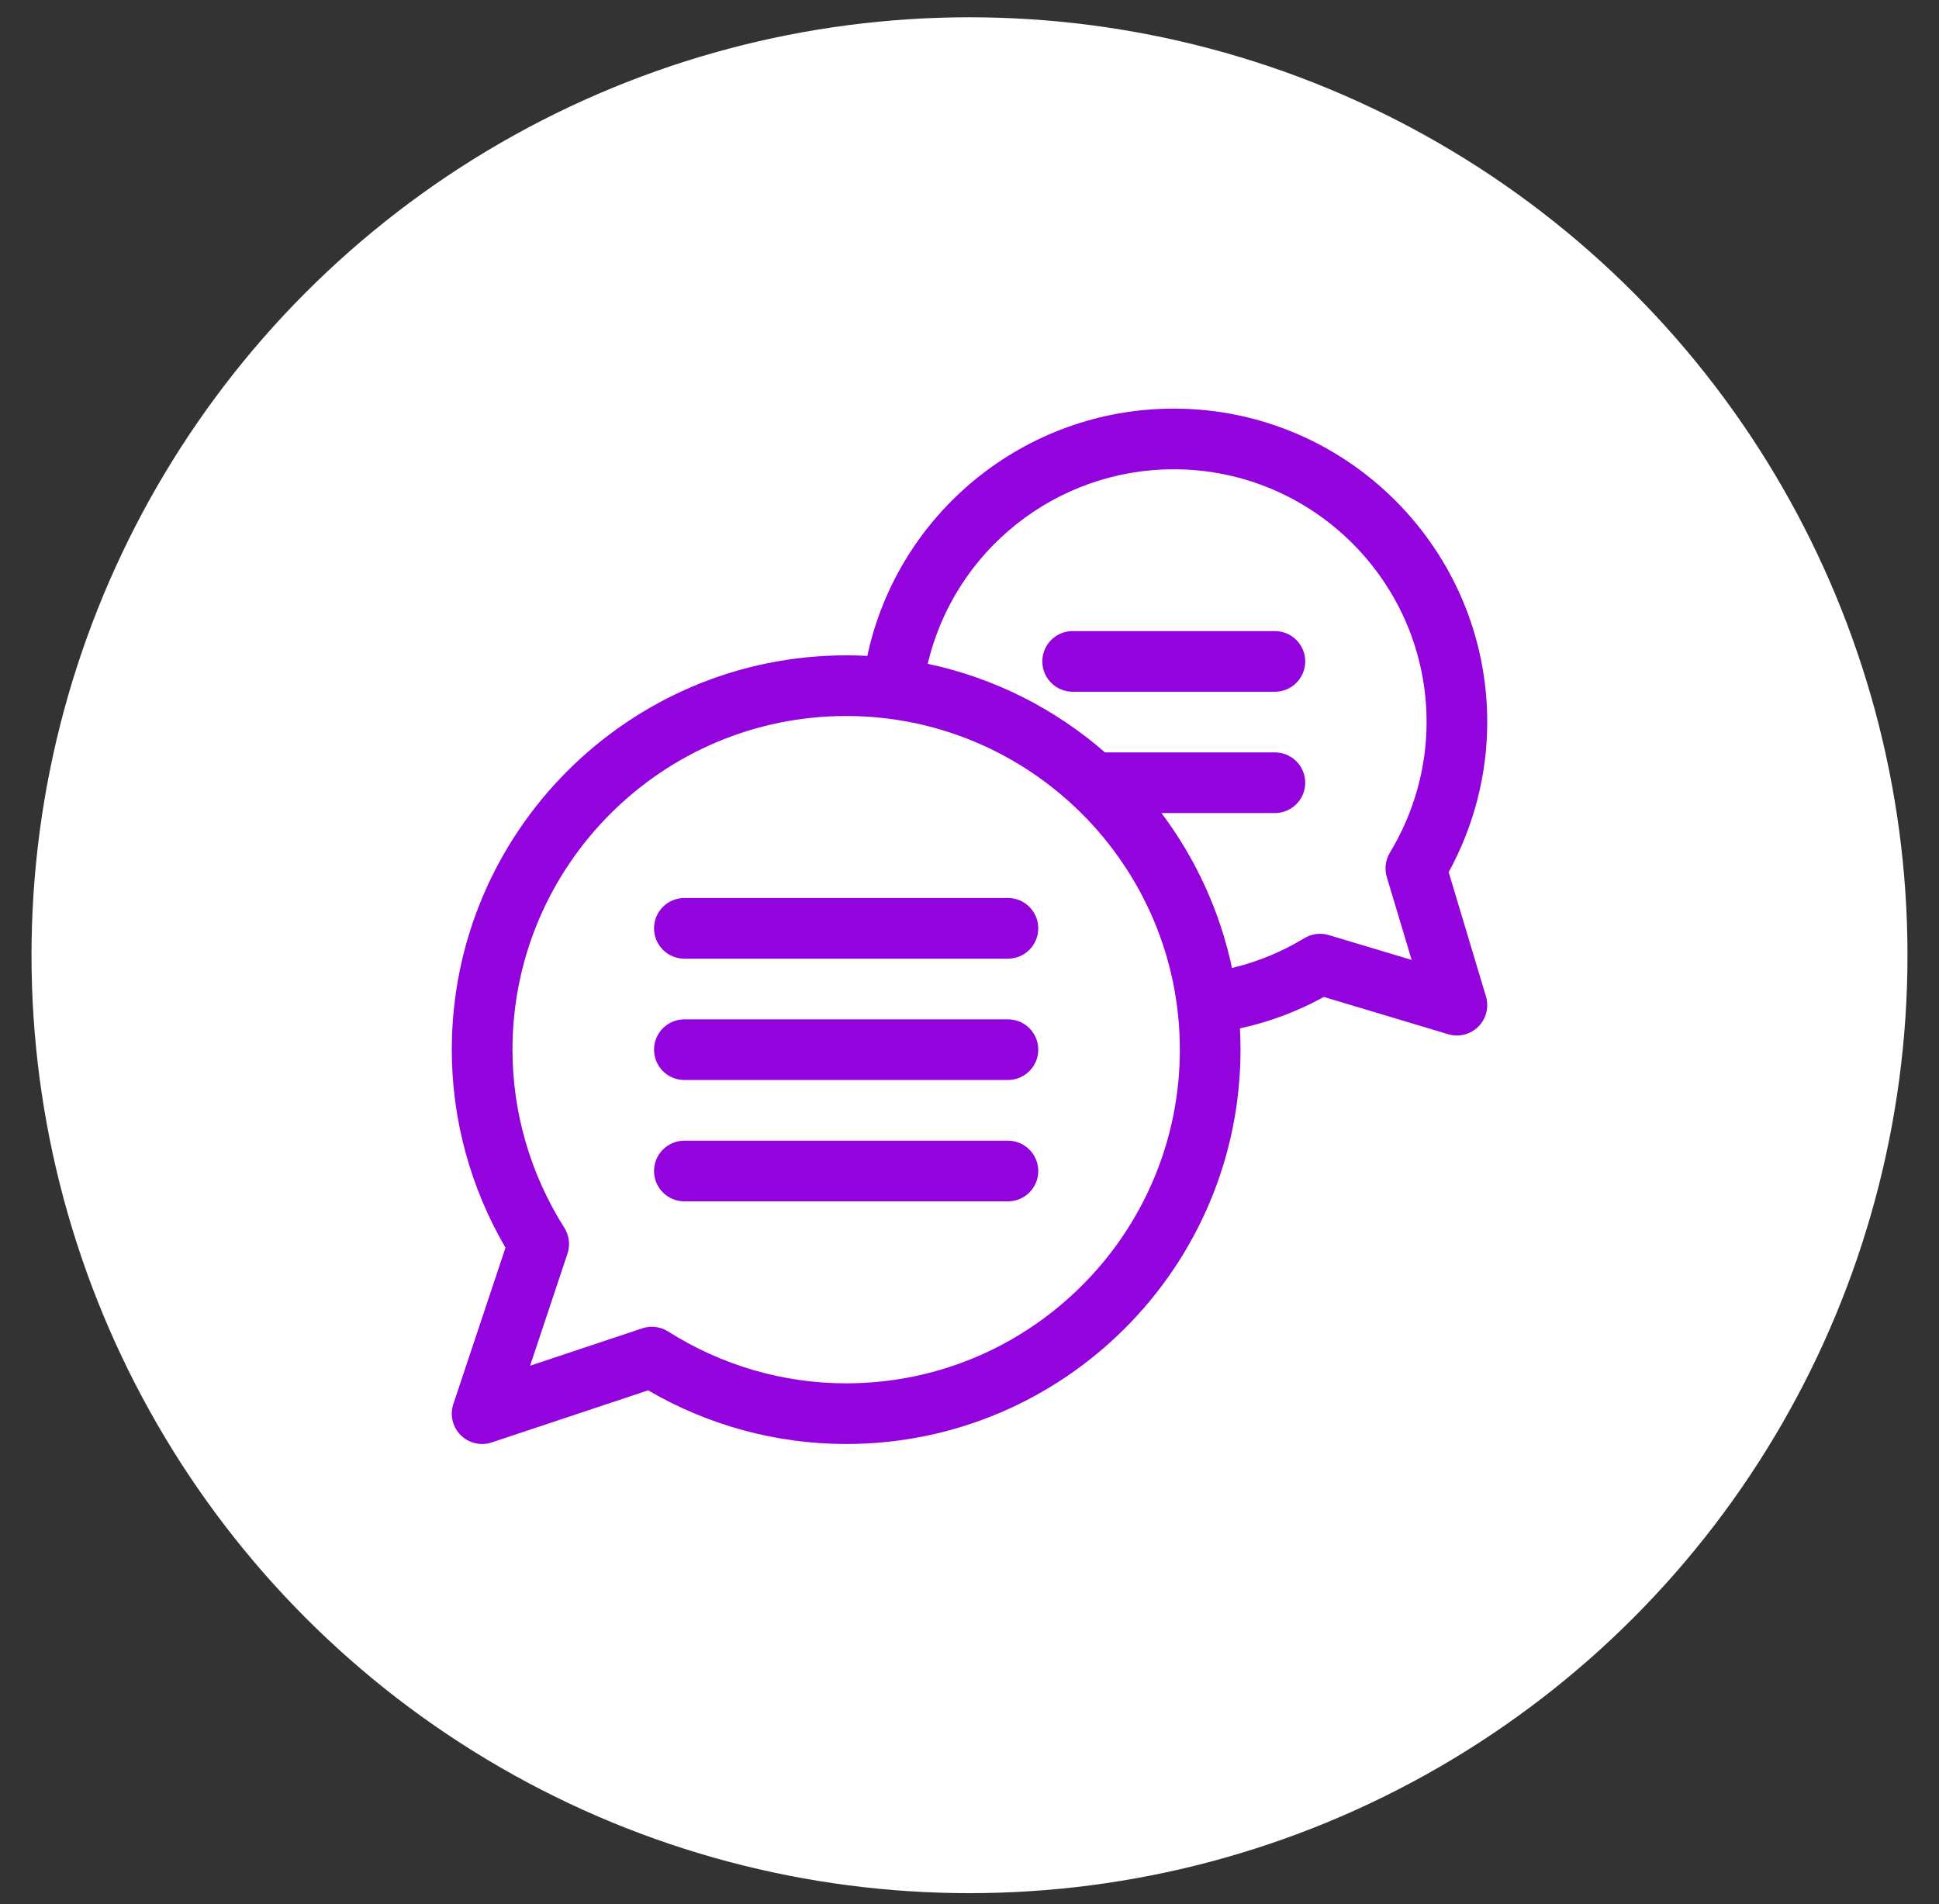
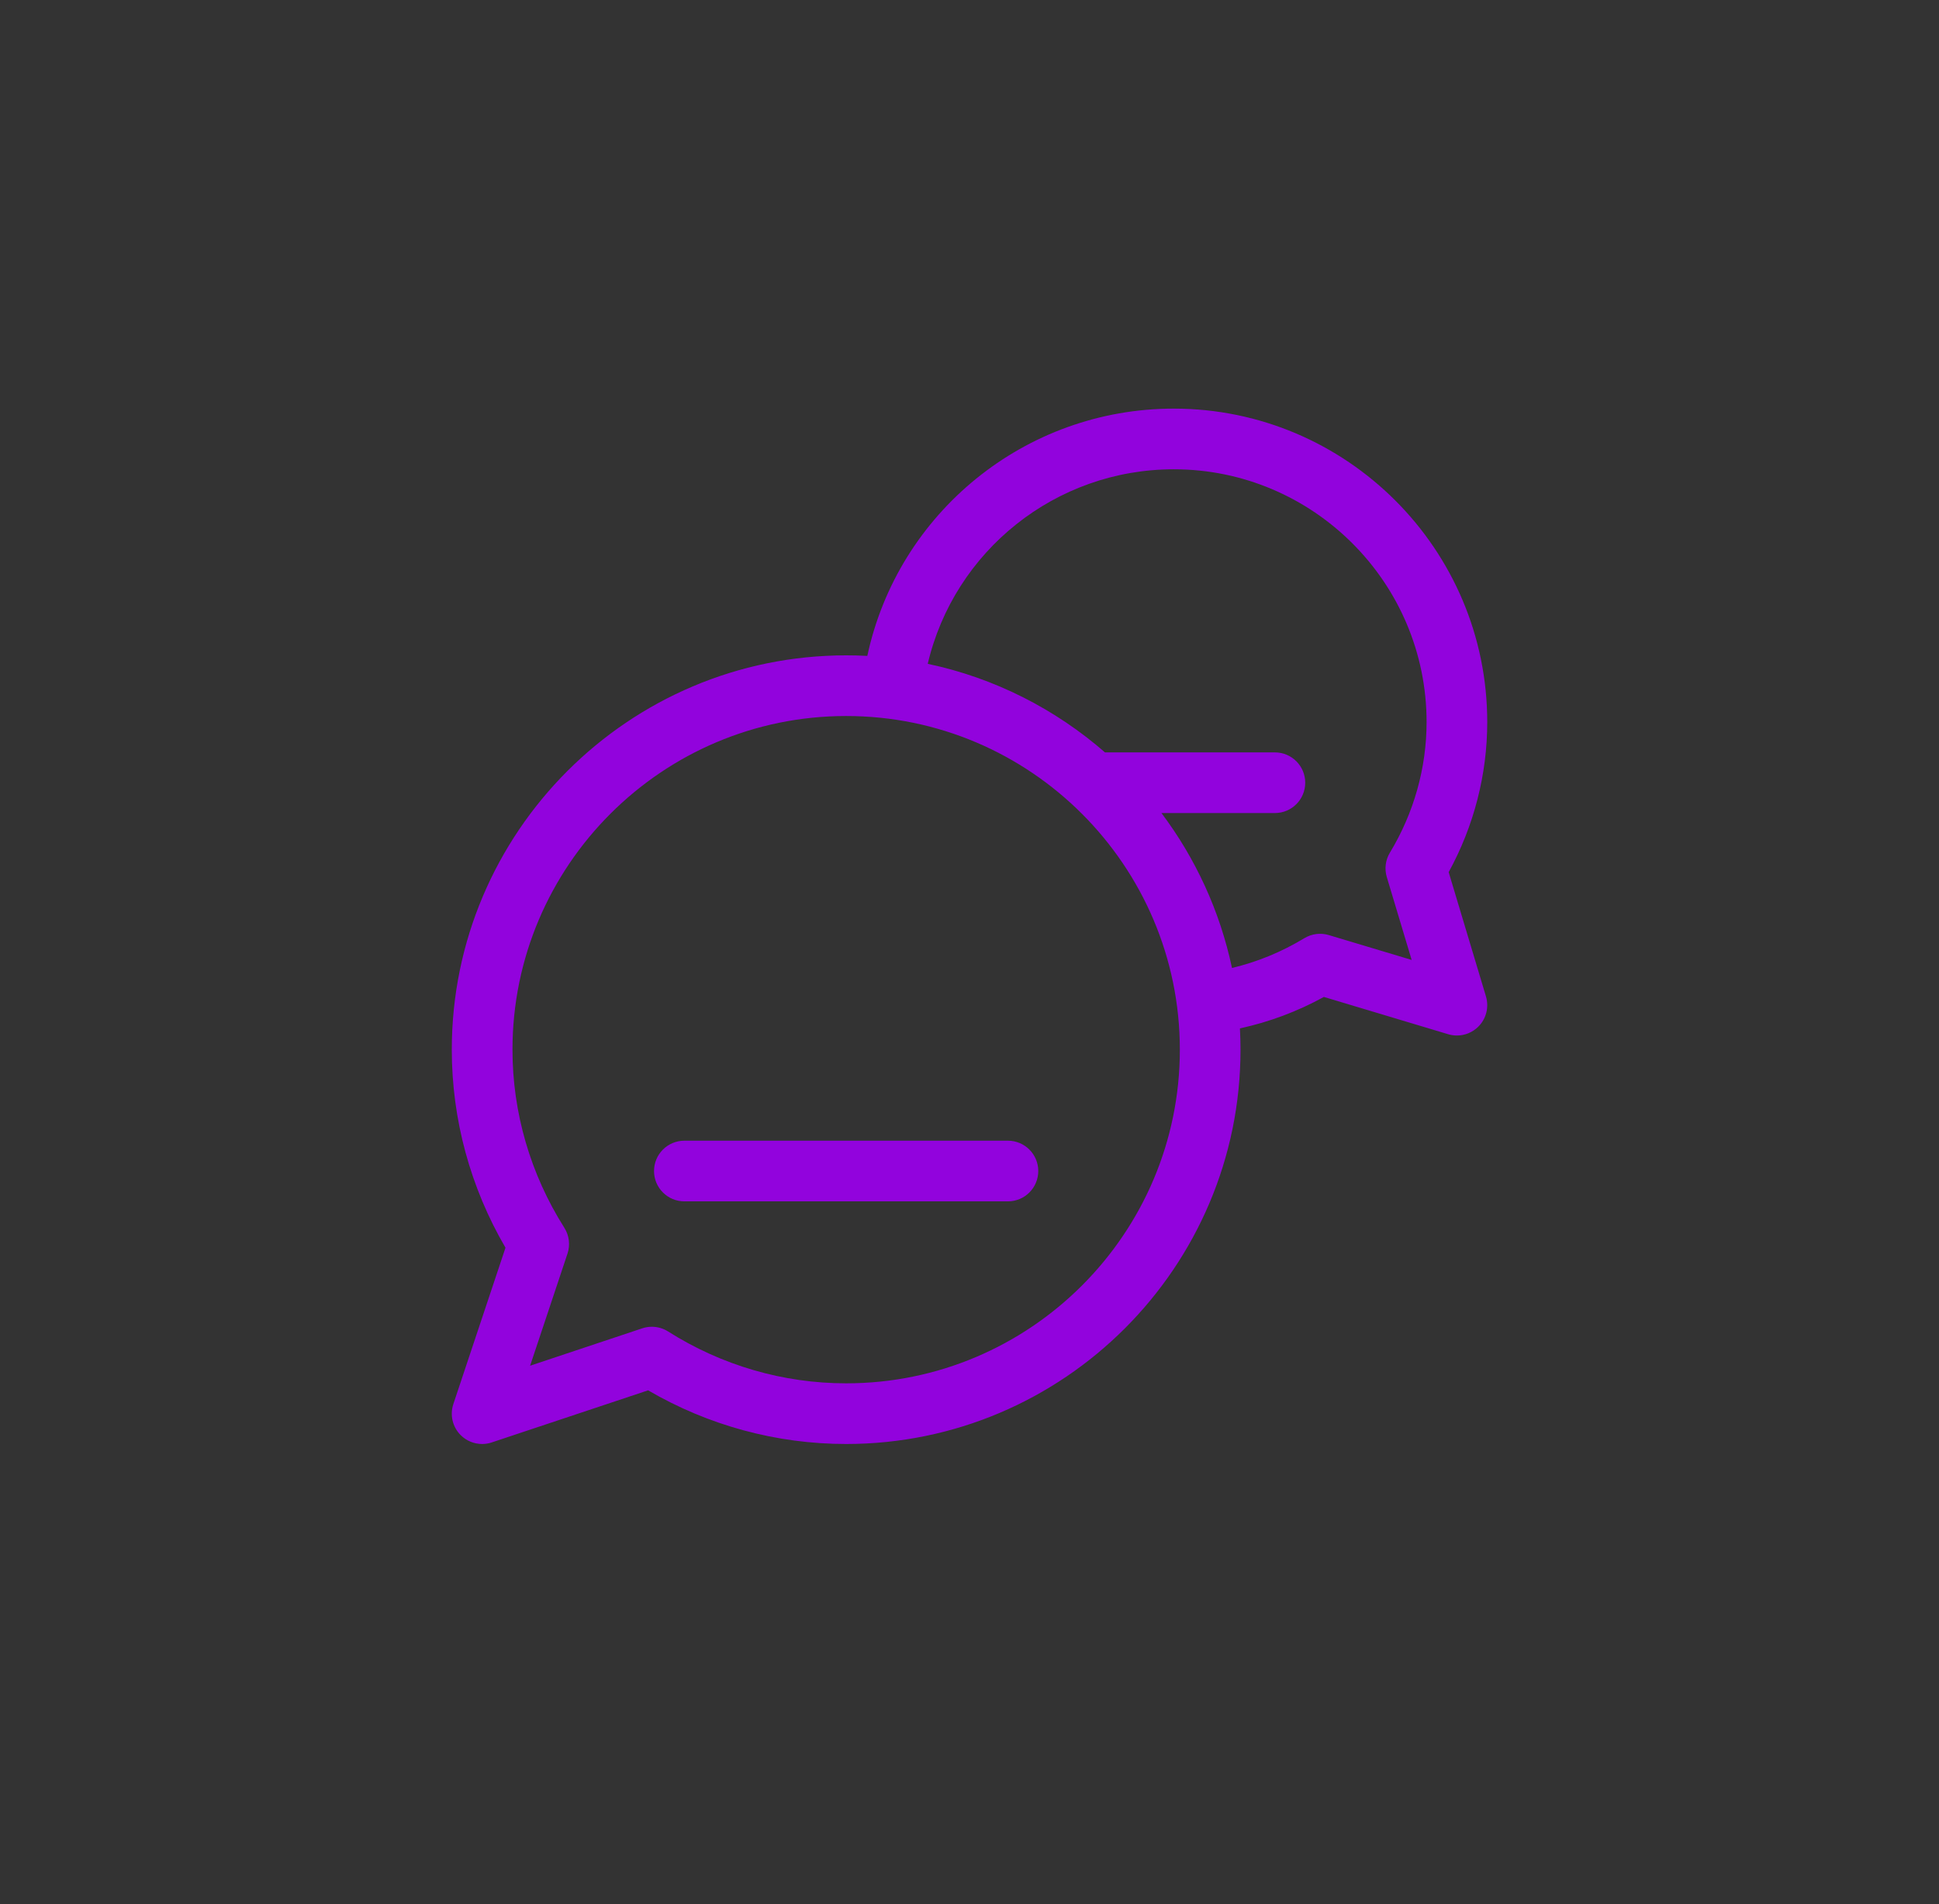
<svg xmlns="http://www.w3.org/2000/svg" width="56" height="55" viewBox="0 0 56 55" fill="none">
  <rect x="0" y="0" width="56" height="55" fill="#333333" stroke="none" />
-   <circle cx="28" cy="27.589" r="27.09" fill="white" />
-   <path d="M36.82 18.227H30.979C30.495 18.227 30.103 18.619 30.103 19.103C30.103 19.587 30.495 19.979 30.979 19.979H36.82C37.304 19.979 37.696 19.587 37.696 19.103C37.696 18.619 37.304 18.227 36.82 18.227Z" fill="#9203DD" />
-   <path d="M29.11 25.936H19.765C19.281 25.936 18.889 26.329 18.889 26.813C18.889 27.297 19.281 27.689 19.765 27.689H29.11C29.594 27.689 29.986 27.297 29.986 26.813C29.986 26.329 29.594 25.936 29.11 25.936Z" fill="#9203DD" />
-   <path d="M29.11 29.441H19.765C19.281 29.441 18.889 29.833 18.889 30.317C18.889 30.801 19.281 31.193 19.765 31.193H29.11C29.594 31.193 29.986 30.801 29.986 30.317C29.986 29.833 29.594 29.441 29.11 29.441Z" fill="#9203DD" />
  <path d="M29.11 32.946H19.765C19.281 32.946 18.889 33.338 18.889 33.822C18.889 34.306 19.281 34.698 19.765 34.698H29.11C29.594 34.698 29.986 34.306 29.986 33.822C29.986 33.338 29.594 32.946 29.11 32.946Z" fill="#9203DD" />
  <path d="M41.839 25.19C42.569 23.857 42.953 22.367 42.953 20.855C42.953 15.863 38.892 11.802 33.9 11.802C29.598 11.802 25.933 14.818 25.049 18.944C24.847 18.933 24.643 18.928 24.438 18.928C18.158 18.928 13.048 24.037 13.048 30.317C13.048 32.327 13.583 34.295 14.599 36.037L13.093 40.553C12.988 40.868 13.07 41.215 13.305 41.45C13.472 41.617 13.696 41.706 13.925 41.706C14.017 41.706 14.111 41.692 14.201 41.661L18.718 40.156C20.459 41.172 22.428 41.706 24.438 41.706C30.718 41.706 35.827 36.597 35.827 30.317C35.827 30.111 35.821 29.906 35.81 29.702C36.656 29.519 37.468 29.215 38.235 28.794L41.825 29.871C41.908 29.896 41.993 29.908 42.077 29.908C42.306 29.908 42.529 29.818 42.696 29.651C42.924 29.424 43.008 29.089 42.916 28.78L41.839 25.19ZM24.438 39.954C22.62 39.954 20.842 39.436 19.295 38.456C19.153 38.367 18.99 38.32 18.826 38.32C18.733 38.32 18.639 38.335 18.549 38.365L15.31 39.445L16.39 36.206C16.473 35.956 16.439 35.682 16.298 35.46C15.319 33.913 14.801 32.135 14.801 30.317C14.801 25.003 19.124 20.68 24.438 20.68C29.752 20.68 34.075 25.003 34.075 30.317C34.075 35.631 29.752 39.954 24.438 39.954ZM40.052 25.332L40.77 27.725L38.376 27.007C38.139 26.936 37.883 26.969 37.671 27.097C37.013 27.495 36.313 27.783 35.581 27.957C35.231 26.307 34.524 24.787 33.544 23.483H36.82C37.304 23.483 37.696 23.091 37.696 22.607C37.696 22.123 37.304 21.731 36.82 21.731H31.913C30.477 20.479 28.725 19.581 26.794 19.173C27.558 15.918 30.479 13.554 33.9 13.554C37.925 13.554 41.201 16.829 41.201 20.855C41.201 22.178 40.834 23.482 40.142 24.626C40.013 24.838 39.981 25.094 40.052 25.332Z" fill="#9203DD" />
</svg>